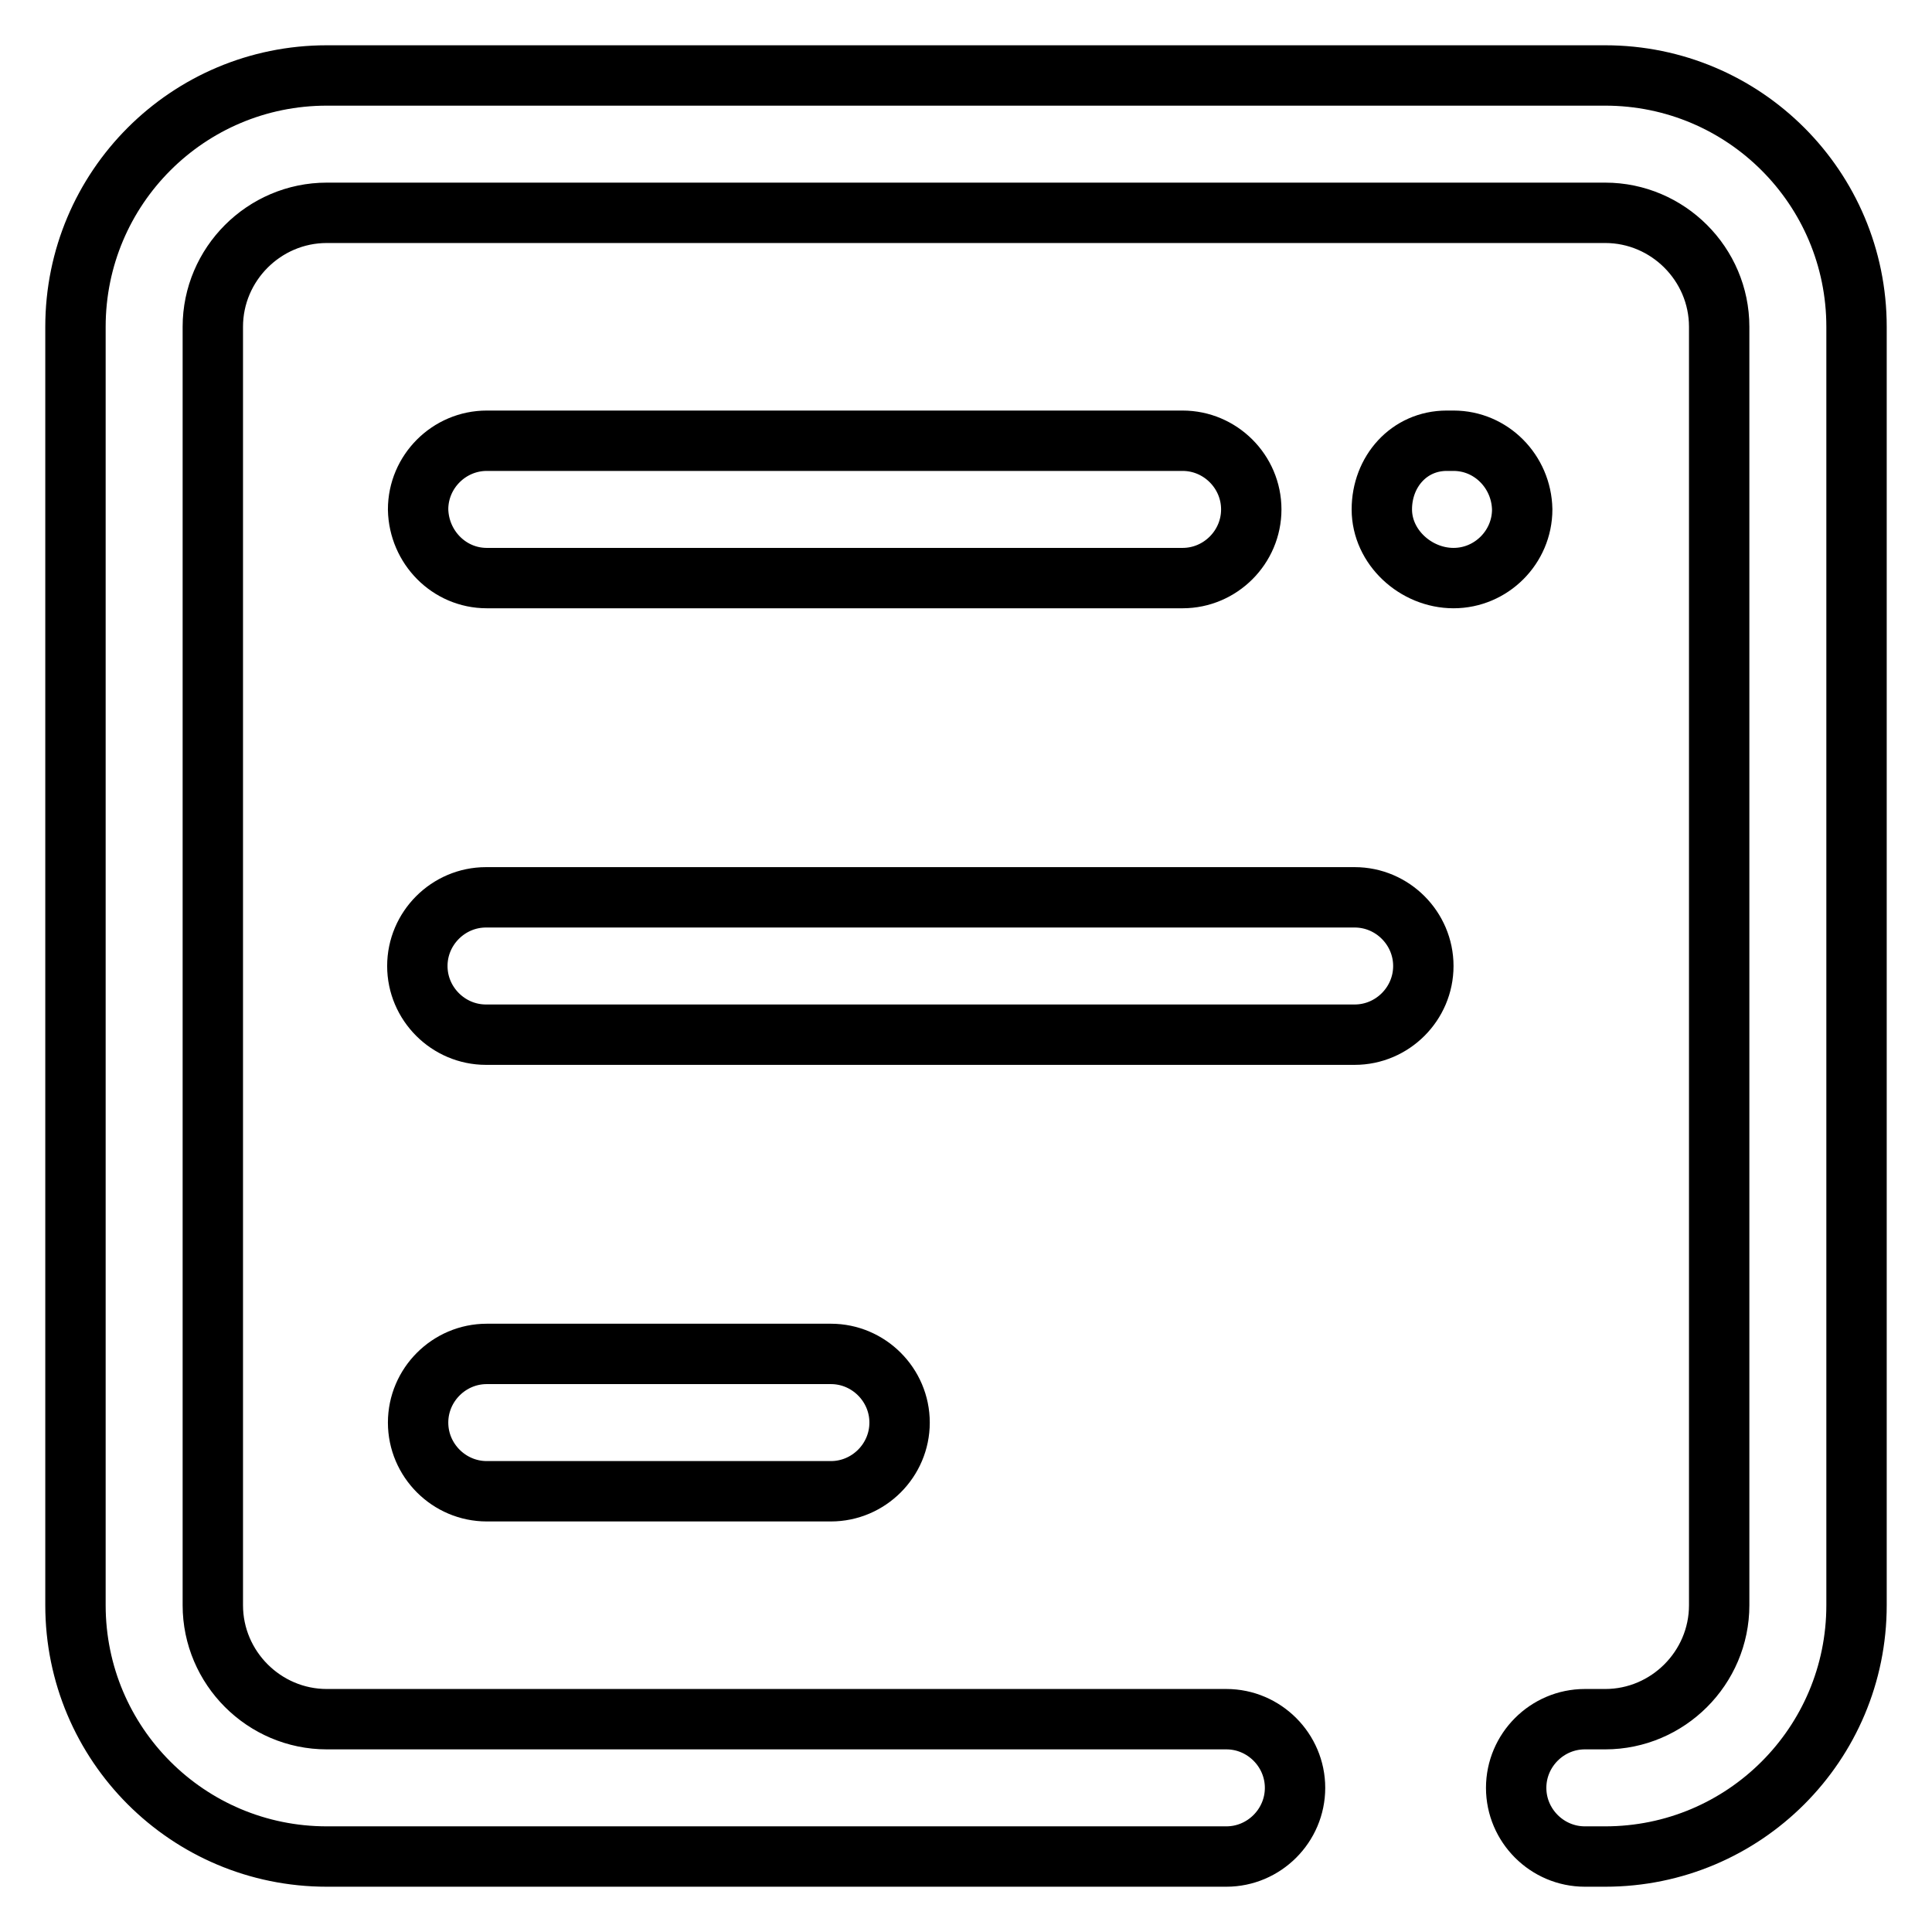
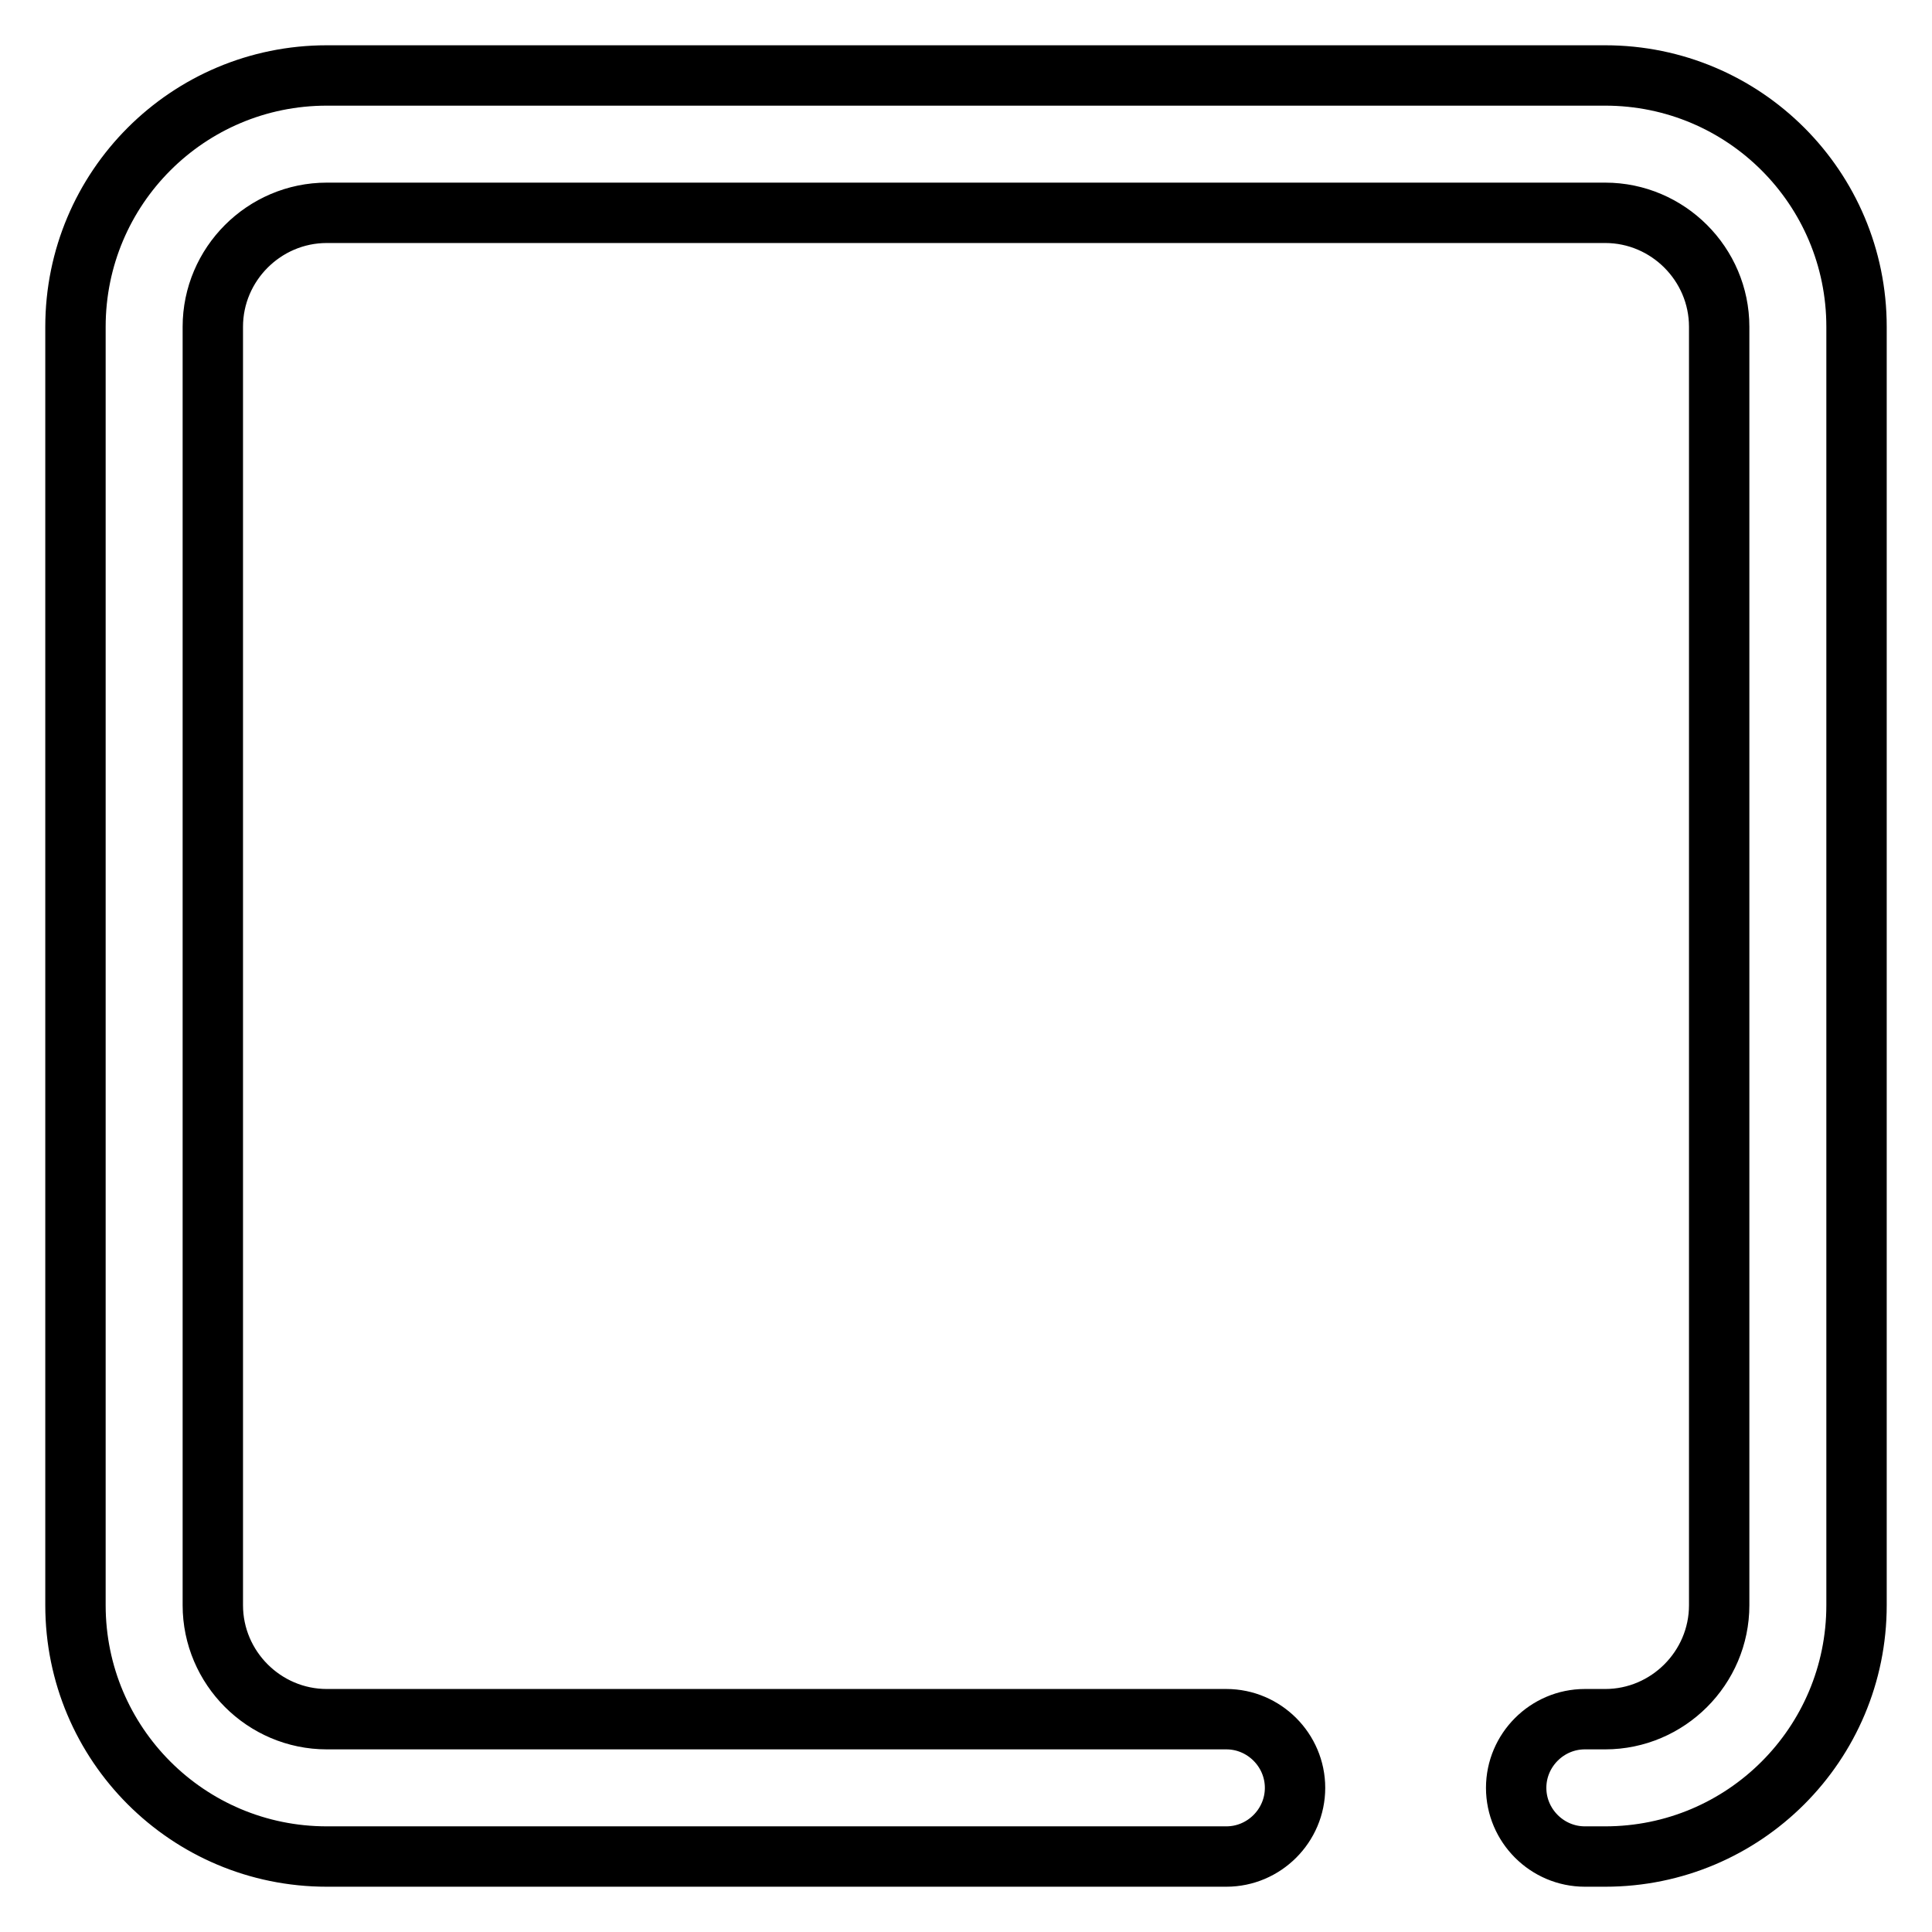
<svg xmlns="http://www.w3.org/2000/svg" version="1.1" x="0px" y="0px" viewBox="0 0 256 256" enable-background="new 0 0 256 256" xml:space="preserve">
  <g>
    <path stroke-width="8" fill-opacity="0" stroke="#000000" d="M212.7,10H43.3C24.9,10,10,24.9,10,43.3v169.4c0,18.4,14.9,33.3,33.3,33.3h119.2c5,0,9.1-4.1,9.1-9.1 c0-5-4.1-9.1-9.1-9.1H43.3c-8.3,0-15.1-6.8-15.1-15.1V43.3c0-8.3,6.8-15.1,15.1-15.1h169.4c8.3,0,15.1,6.8,15.1,15.1v169.4 c0,8.3-6.8,15.1-15.1,15.1H210c-5,0-9.1,4.1-9.1,9.1c0,5,4.1,9.1,9.1,9.1h2.7c18.4,0,33.3-14.9,33.3-33.3V43.3 C246,24.9,231.1,10,212.7,10z" />
-     <path stroke-width="8" fill-opacity="0" stroke="#000000" d="M64.5,76.6h92.2c5,0,9.1-4.1,9.1-9.1c0-5-4.1-9.1-9.1-9.1H64.5c-5,0-9.1,4.1-9.1,9.1 C55.5,72.5,59.5,76.6,64.5,76.6L64.5,76.6z M179.5,118.9H64.4c-5,0-9.1,4.1-9.1,9.1s4.1,9.1,9.1,9.1h115.1c5,0,9.1-4.1,9.1-9.1 C188.6,123,184.5,118.9,179.5,118.9L179.5,118.9z M64.5,179.4c-5,0-9.1,4.1-9.1,9.1c0,5,4.1,9.1,9.1,9.1h45.6c5,0,9.1-4.1,9.1-9.1 c0-5-4.1-9.1-9.1-9.1H64.5z M192.6,58.4h-0.9c-5,0-8.6,4.1-8.6,9.1c0,5,4.5,9.1,9.5,9.1c5,0,9.1-4.1,9.1-9.1 C201.6,62.5,197.6,58.4,192.6,58.4z" />
  </g>
</svg>